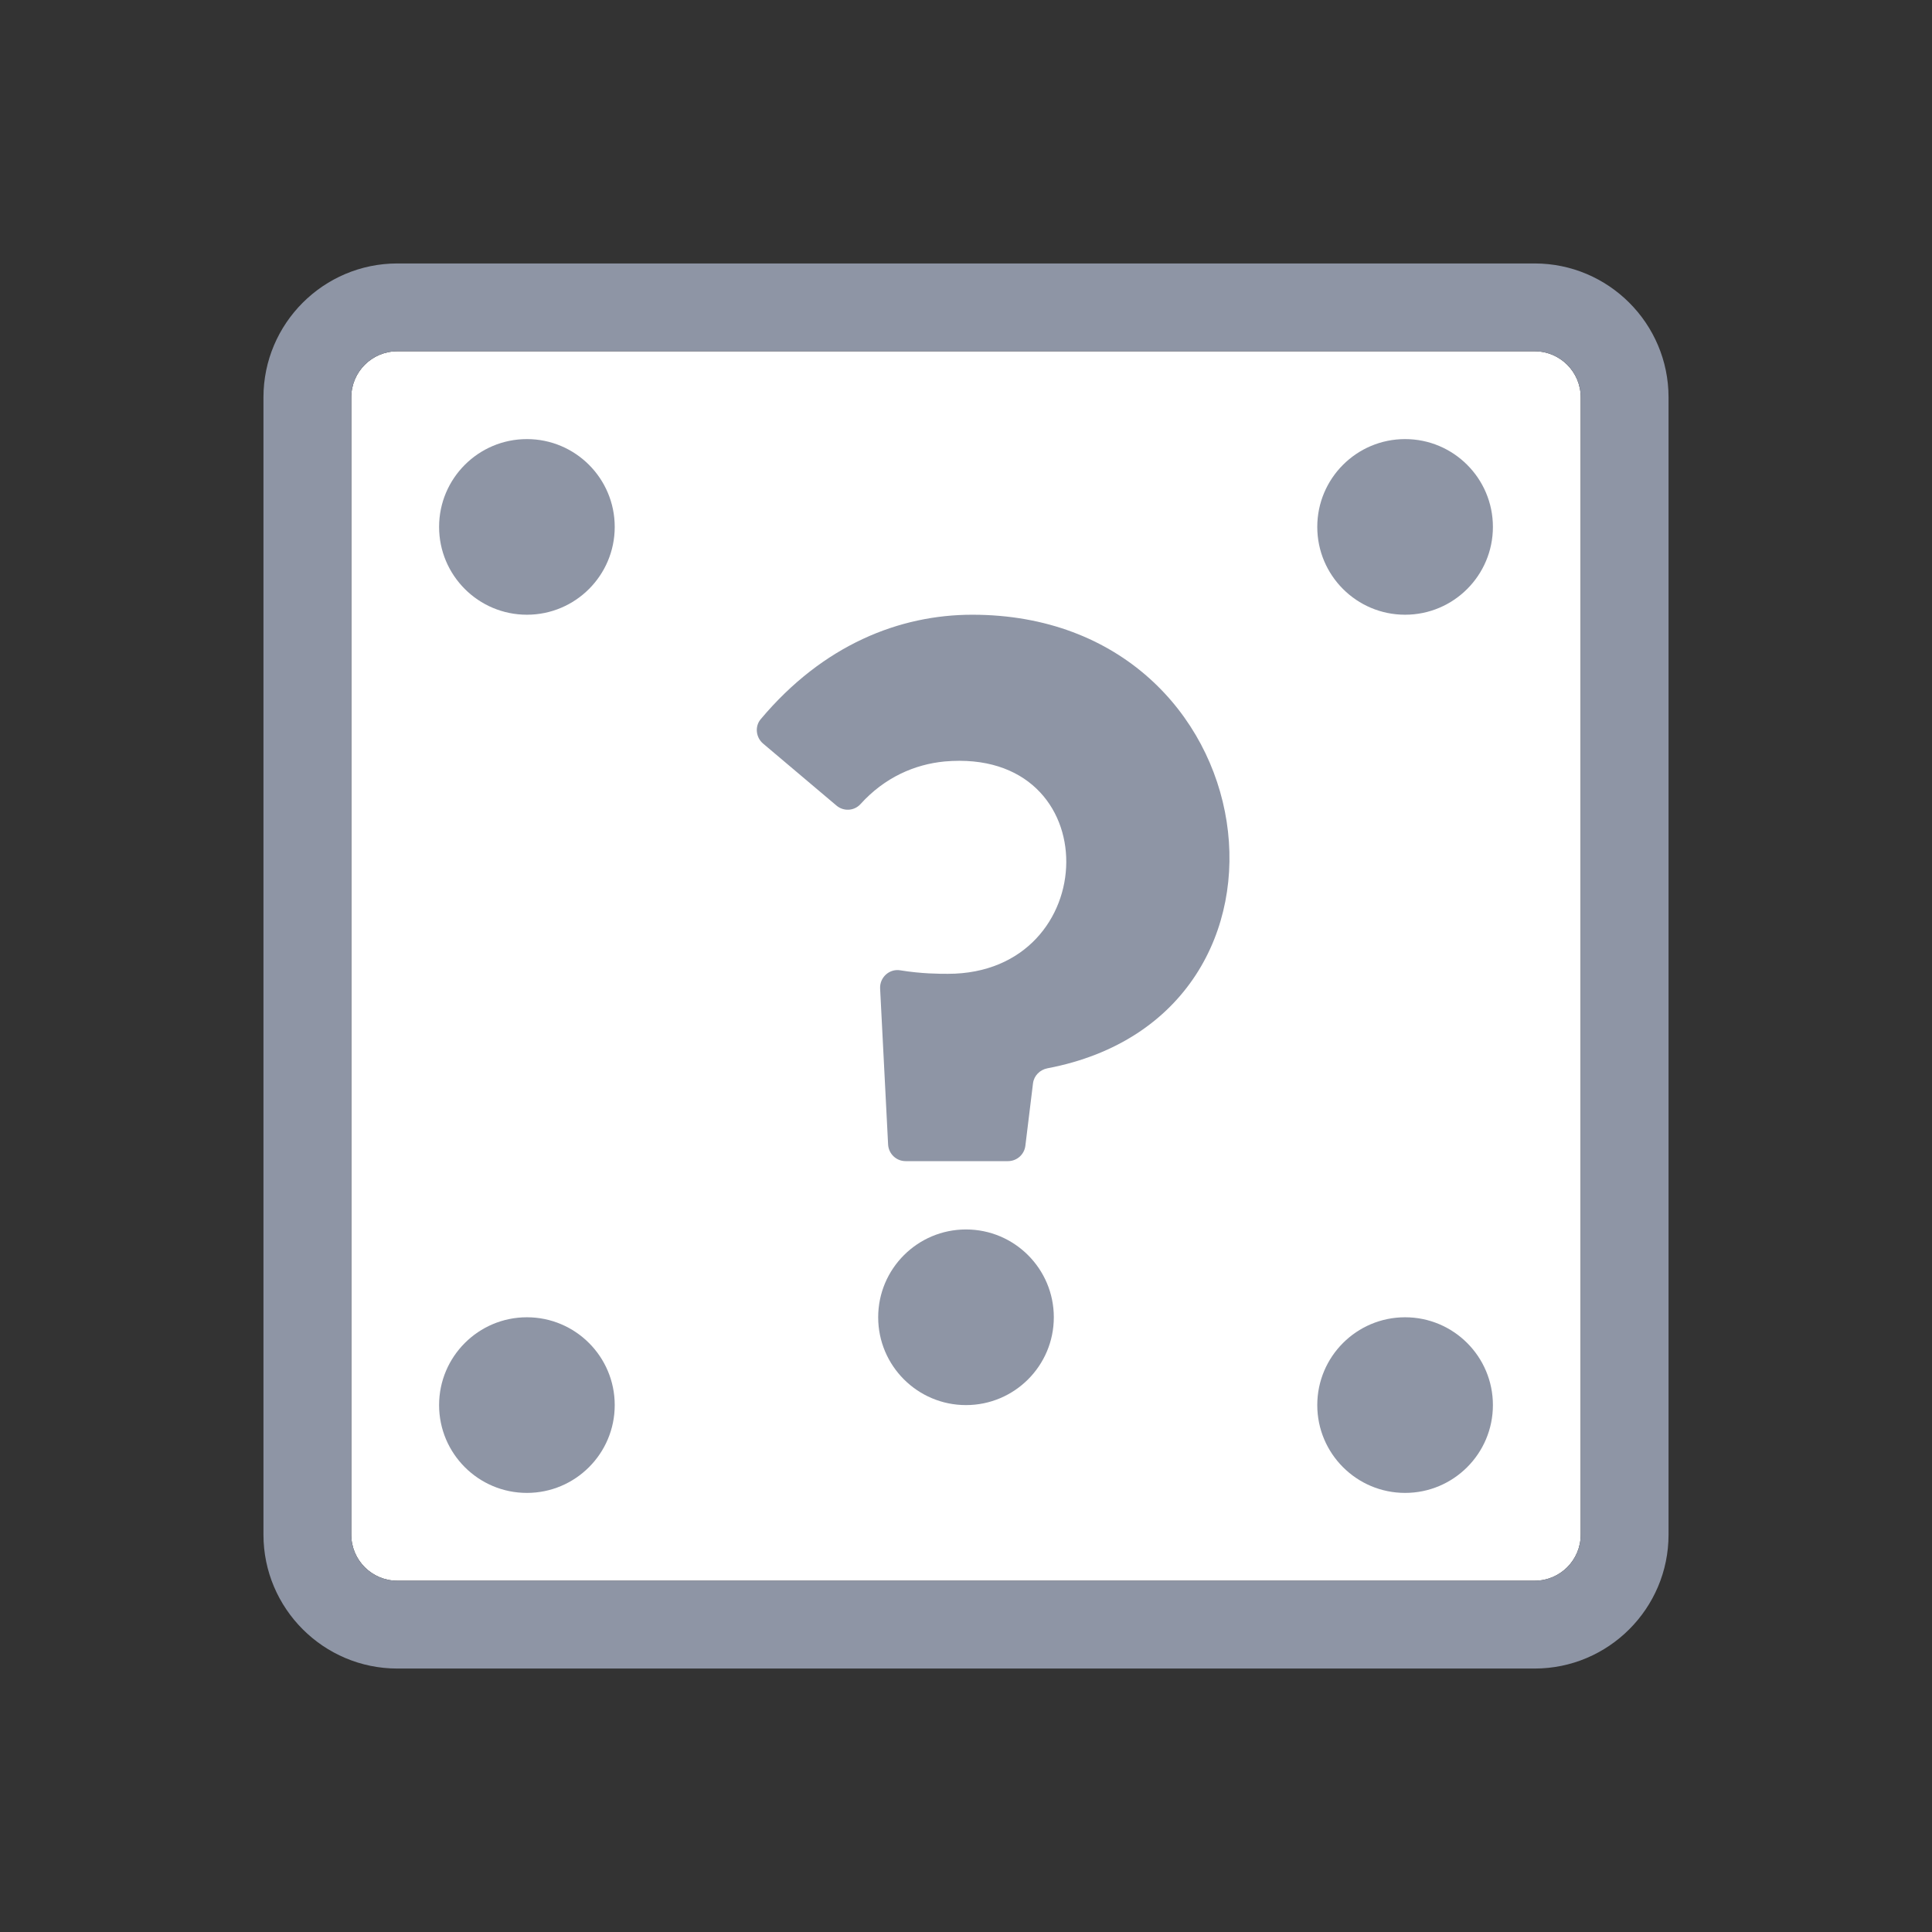
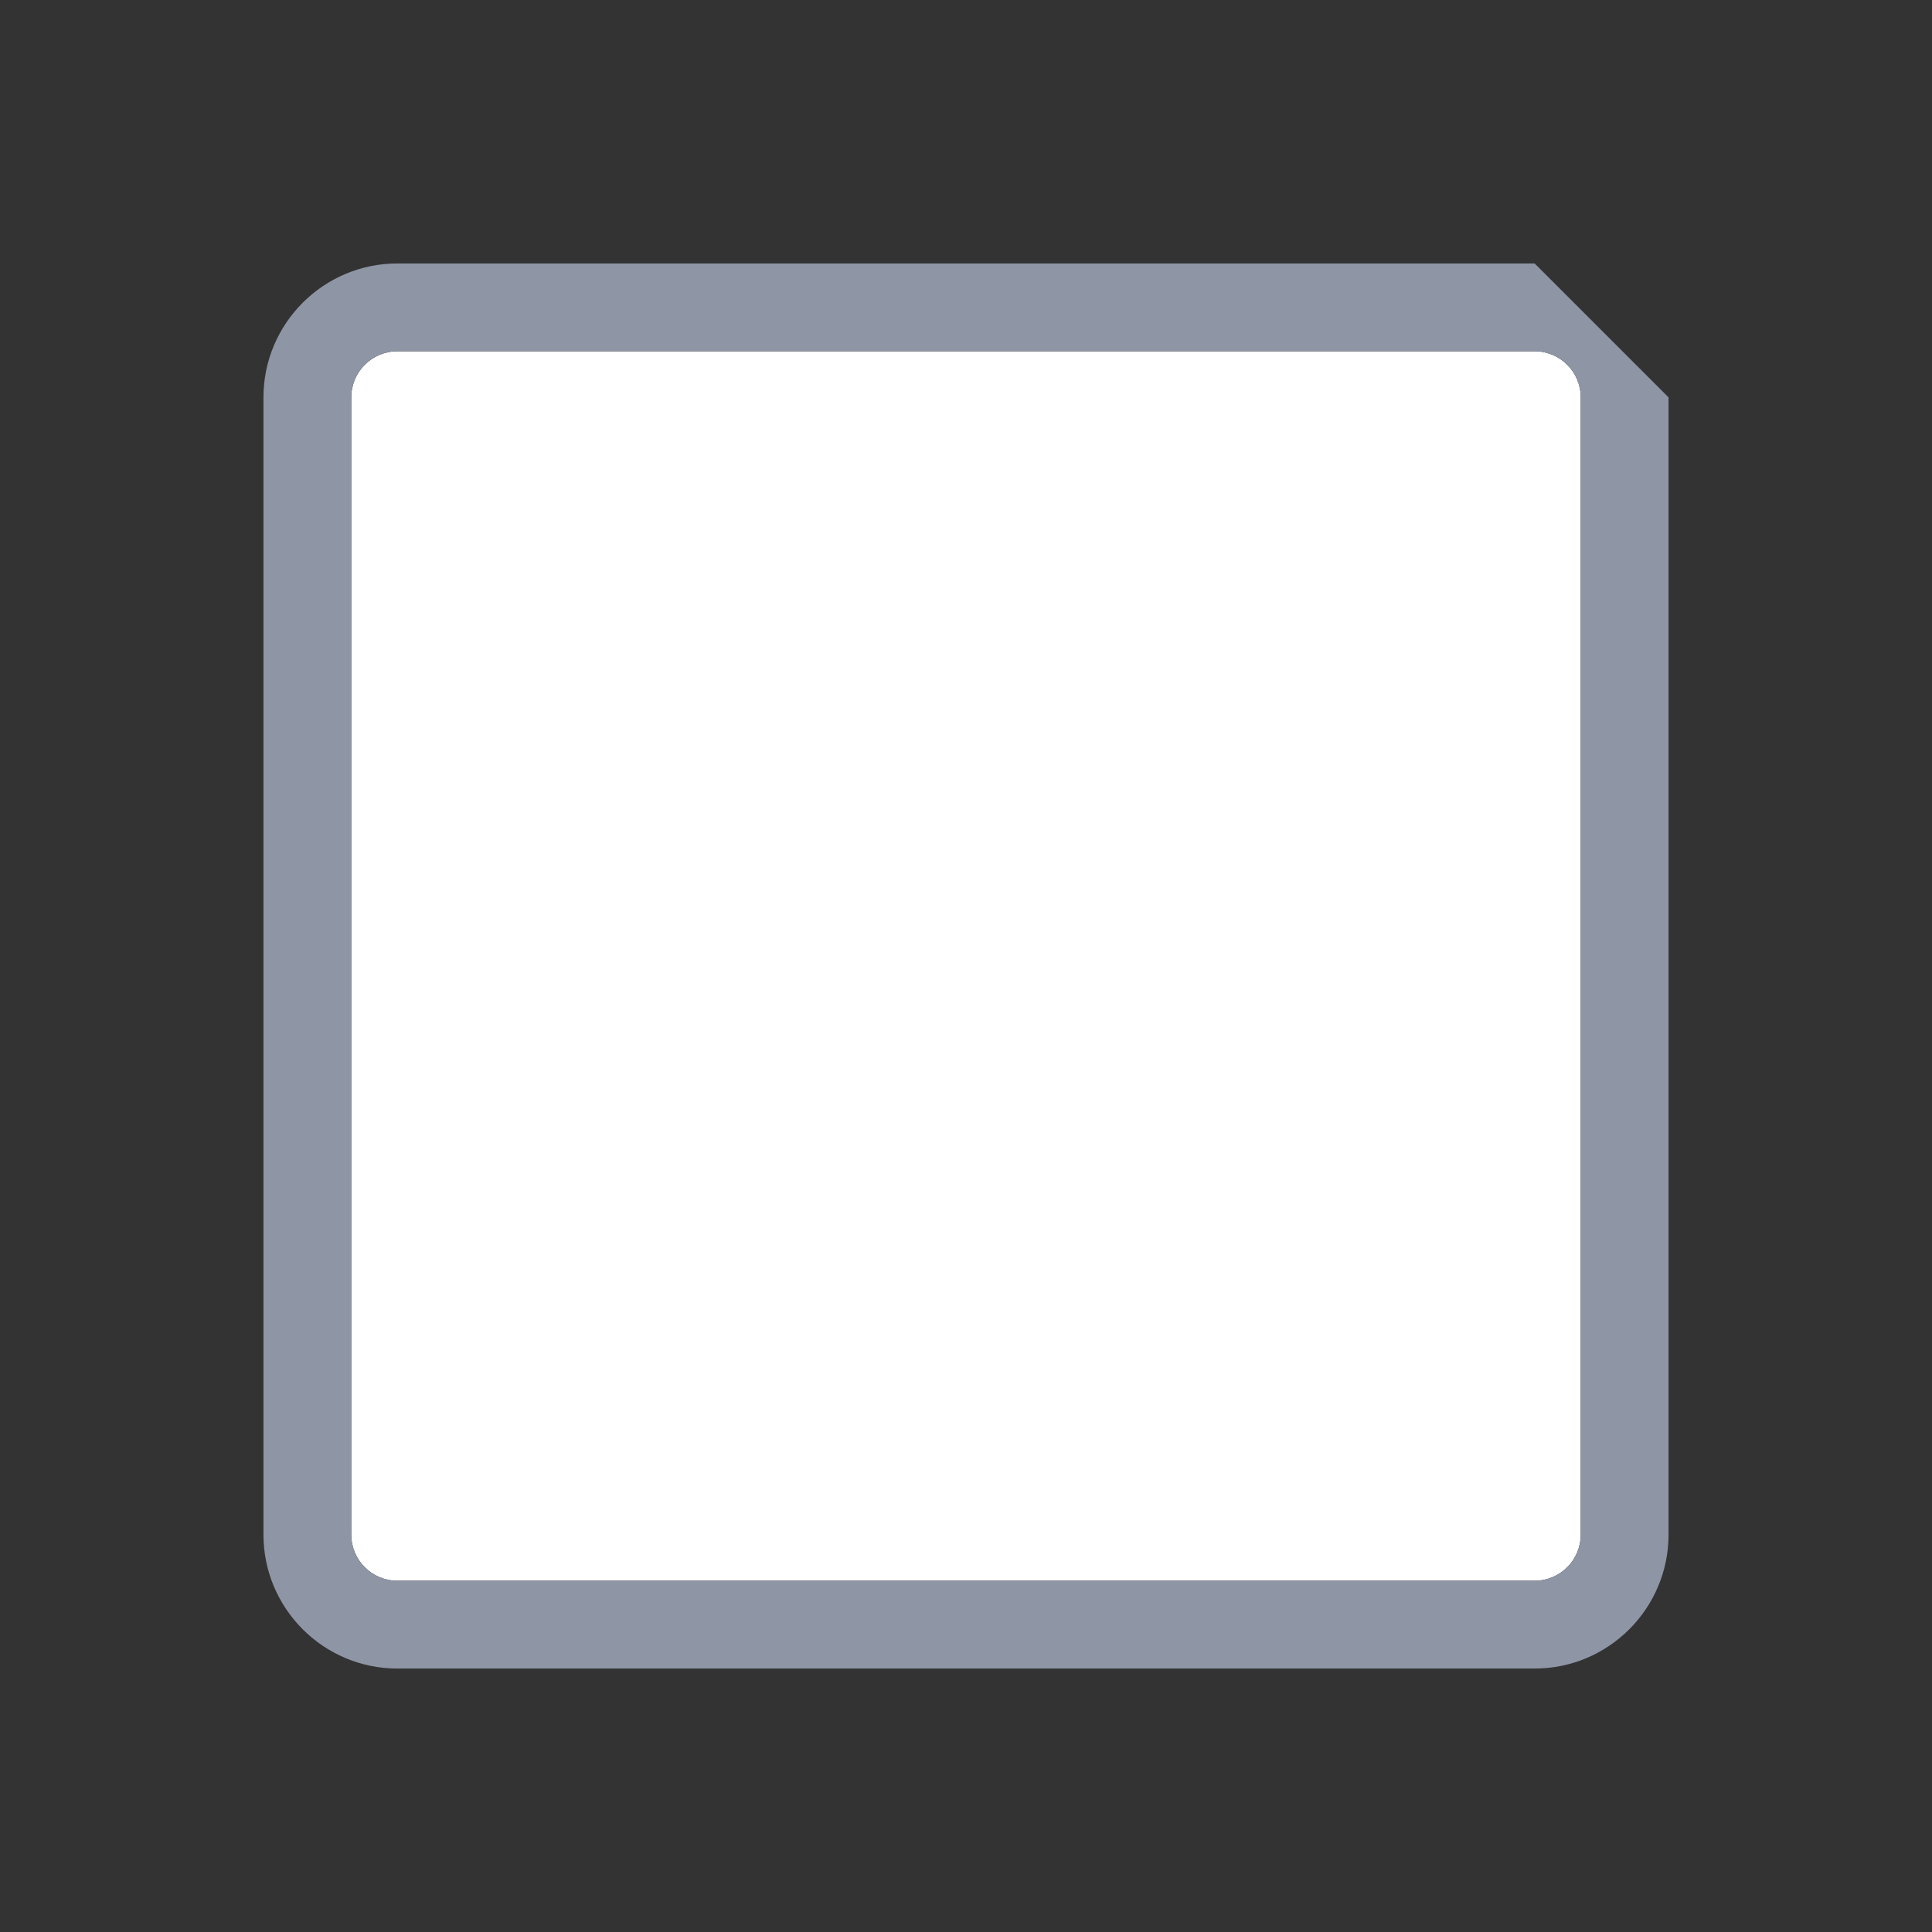
<svg xmlns="http://www.w3.org/2000/svg" xmlns:ns1="http://www.bohemiancoding.com/sketch/ns" width="22px" height="22px" viewBox="0 0 22 22" version="1.1">
  <rect x="0" y="0" width="22" height="22" fill="#333333" stroke="none" />
  <title>emoji-custom</title>
  <desc>Created with Sketch.</desc>
  <defs />
  <g id="General-Playground" stroke="none" stroke-width="1" fill="none" fill-rule="evenodd" ns1:type="MSPage">
    <g id="emoji-custom" ns1:type="MSArtboardGroup">
      <g id="Page-1" ns1:type="MSLayerGroup" transform="translate(3, 3)">
        <path d="M14.475,15 L1.525,15 C1.235,15 1,14.765 1,14.475 L1,1.525 C1,1.235 1.235,1 1.525,1 L14.475,1 C14.765,1 15,1.235 15,1.525 L15,14.475 C15,14.765 14.765,15 14.475,15" id="Fill-1" fill="#FFFFFF" ns1:type="MSShapeGroup" />
-         <path d="M14.475,0 L1.525,0 C0.684,0 0,0.684 0,1.525 L0,14.475 C0,15.316 0.684,16 1.525,16 L14.475,16 C15.316,16 16,15.316 16,14.475 L16,1.525 C16,0.684 15.316,0 14.475,0 M14.475,1 C14.765,1 15,1.235 15,1.525 L15,14.475 C15,14.765 14.765,15 14.475,15 L1.525,15 C1.235,15 1,14.765 1,14.475 L1,1.525 C1,1.235 1.235,1 1.525,1 L14.475,1" id="Fill-3" fill="#8E95A5" ns1:type="MSShapeGroup" />
-         <path d="M4,3 C4,3.552 3.552,4 3,4 C2.448,4 2,3.552 2,3 C2,2.448 2.448,2 3,2 C3.552,2 4,2.448 4,3" id="Fill-5" fill="#8E95A5" ns1:type="MSShapeGroup" />
-         <path d="M4,13 C4,13.552 3.552,14 3,14 C2.448,14 2,13.552 2,13 C2,12.448 2.448,12 3,12 C3.552,12 4,12.448 4,13" id="Fill-7" fill="#8E95A5" ns1:type="MSShapeGroup" />
-         <path d="M14,13 C14,13.552 13.552,14 13,14 C12.448,14 12,13.552 12,13 C12,12.448 12.448,12 13,12 C13.552,12 14,12.448 14,13" id="Fill-9" fill="#8E95A5" ns1:type="MSShapeGroup" />
-         <path d="M14,3 C14,3.552 13.552,4 13,4 C12.448,4 12,3.552 12,3 C12,2.448 12.448,2 13,2 C13.552,2 14,2.448 14,3" id="Fill-11" fill="#8E95A5" ns1:type="MSShapeGroup" />
-         <path d="M9,12 C9,12.552 8.552,13 8,13 C7.448,13 7,12.552 7,12 C7,11.448 7.448,11 8,11 C8.552,11 9,11.448 9,12 L9,12 Z M5.689,5.467 C5.607,5.397 5.593,5.272 5.662,5.19 C6.375,4.34 7.246,4 8.072,4 C11.465,4 12.117,8.559 8.927,9.165 C8.841,9.182 8.774,9.249 8.763,9.336 L8.676,10.047 C8.664,10.147 8.579,10.222 8.478,10.222 L7.312,10.222 C7.206,10.222 7.119,10.139 7.113,10.033 L7.022,8.256 C7.016,8.131 7.126,8.029 7.25,8.049 C7.497,8.089 7.697,8.089 7.794,8.089 C9.566,8.089 9.629,5.506 7.756,5.671 C7.415,5.704 7.074,5.852 6.799,6.156 C6.728,6.235 6.607,6.242 6.526,6.174 L5.689,5.467 Z" id="Fill-13" fill="#8E95A5" ns1:type="MSShapeGroup" />
+         <path d="M14.475,0 L1.525,0 C0.684,0 0,0.684 0,1.525 L0,14.475 C0,15.316 0.684,16 1.525,16 L14.475,16 C15.316,16 16,15.316 16,14.475 L16,1.525 M14.475,1 C14.765,1 15,1.235 15,1.525 L15,14.475 C15,14.765 14.765,15 14.475,15 L1.525,15 C1.235,15 1,14.765 1,14.475 L1,1.525 C1,1.235 1.235,1 1.525,1 L14.475,1" id="Fill-3" fill="#8E95A5" ns1:type="MSShapeGroup" />
      </g>
    </g>
  </g>
</svg>